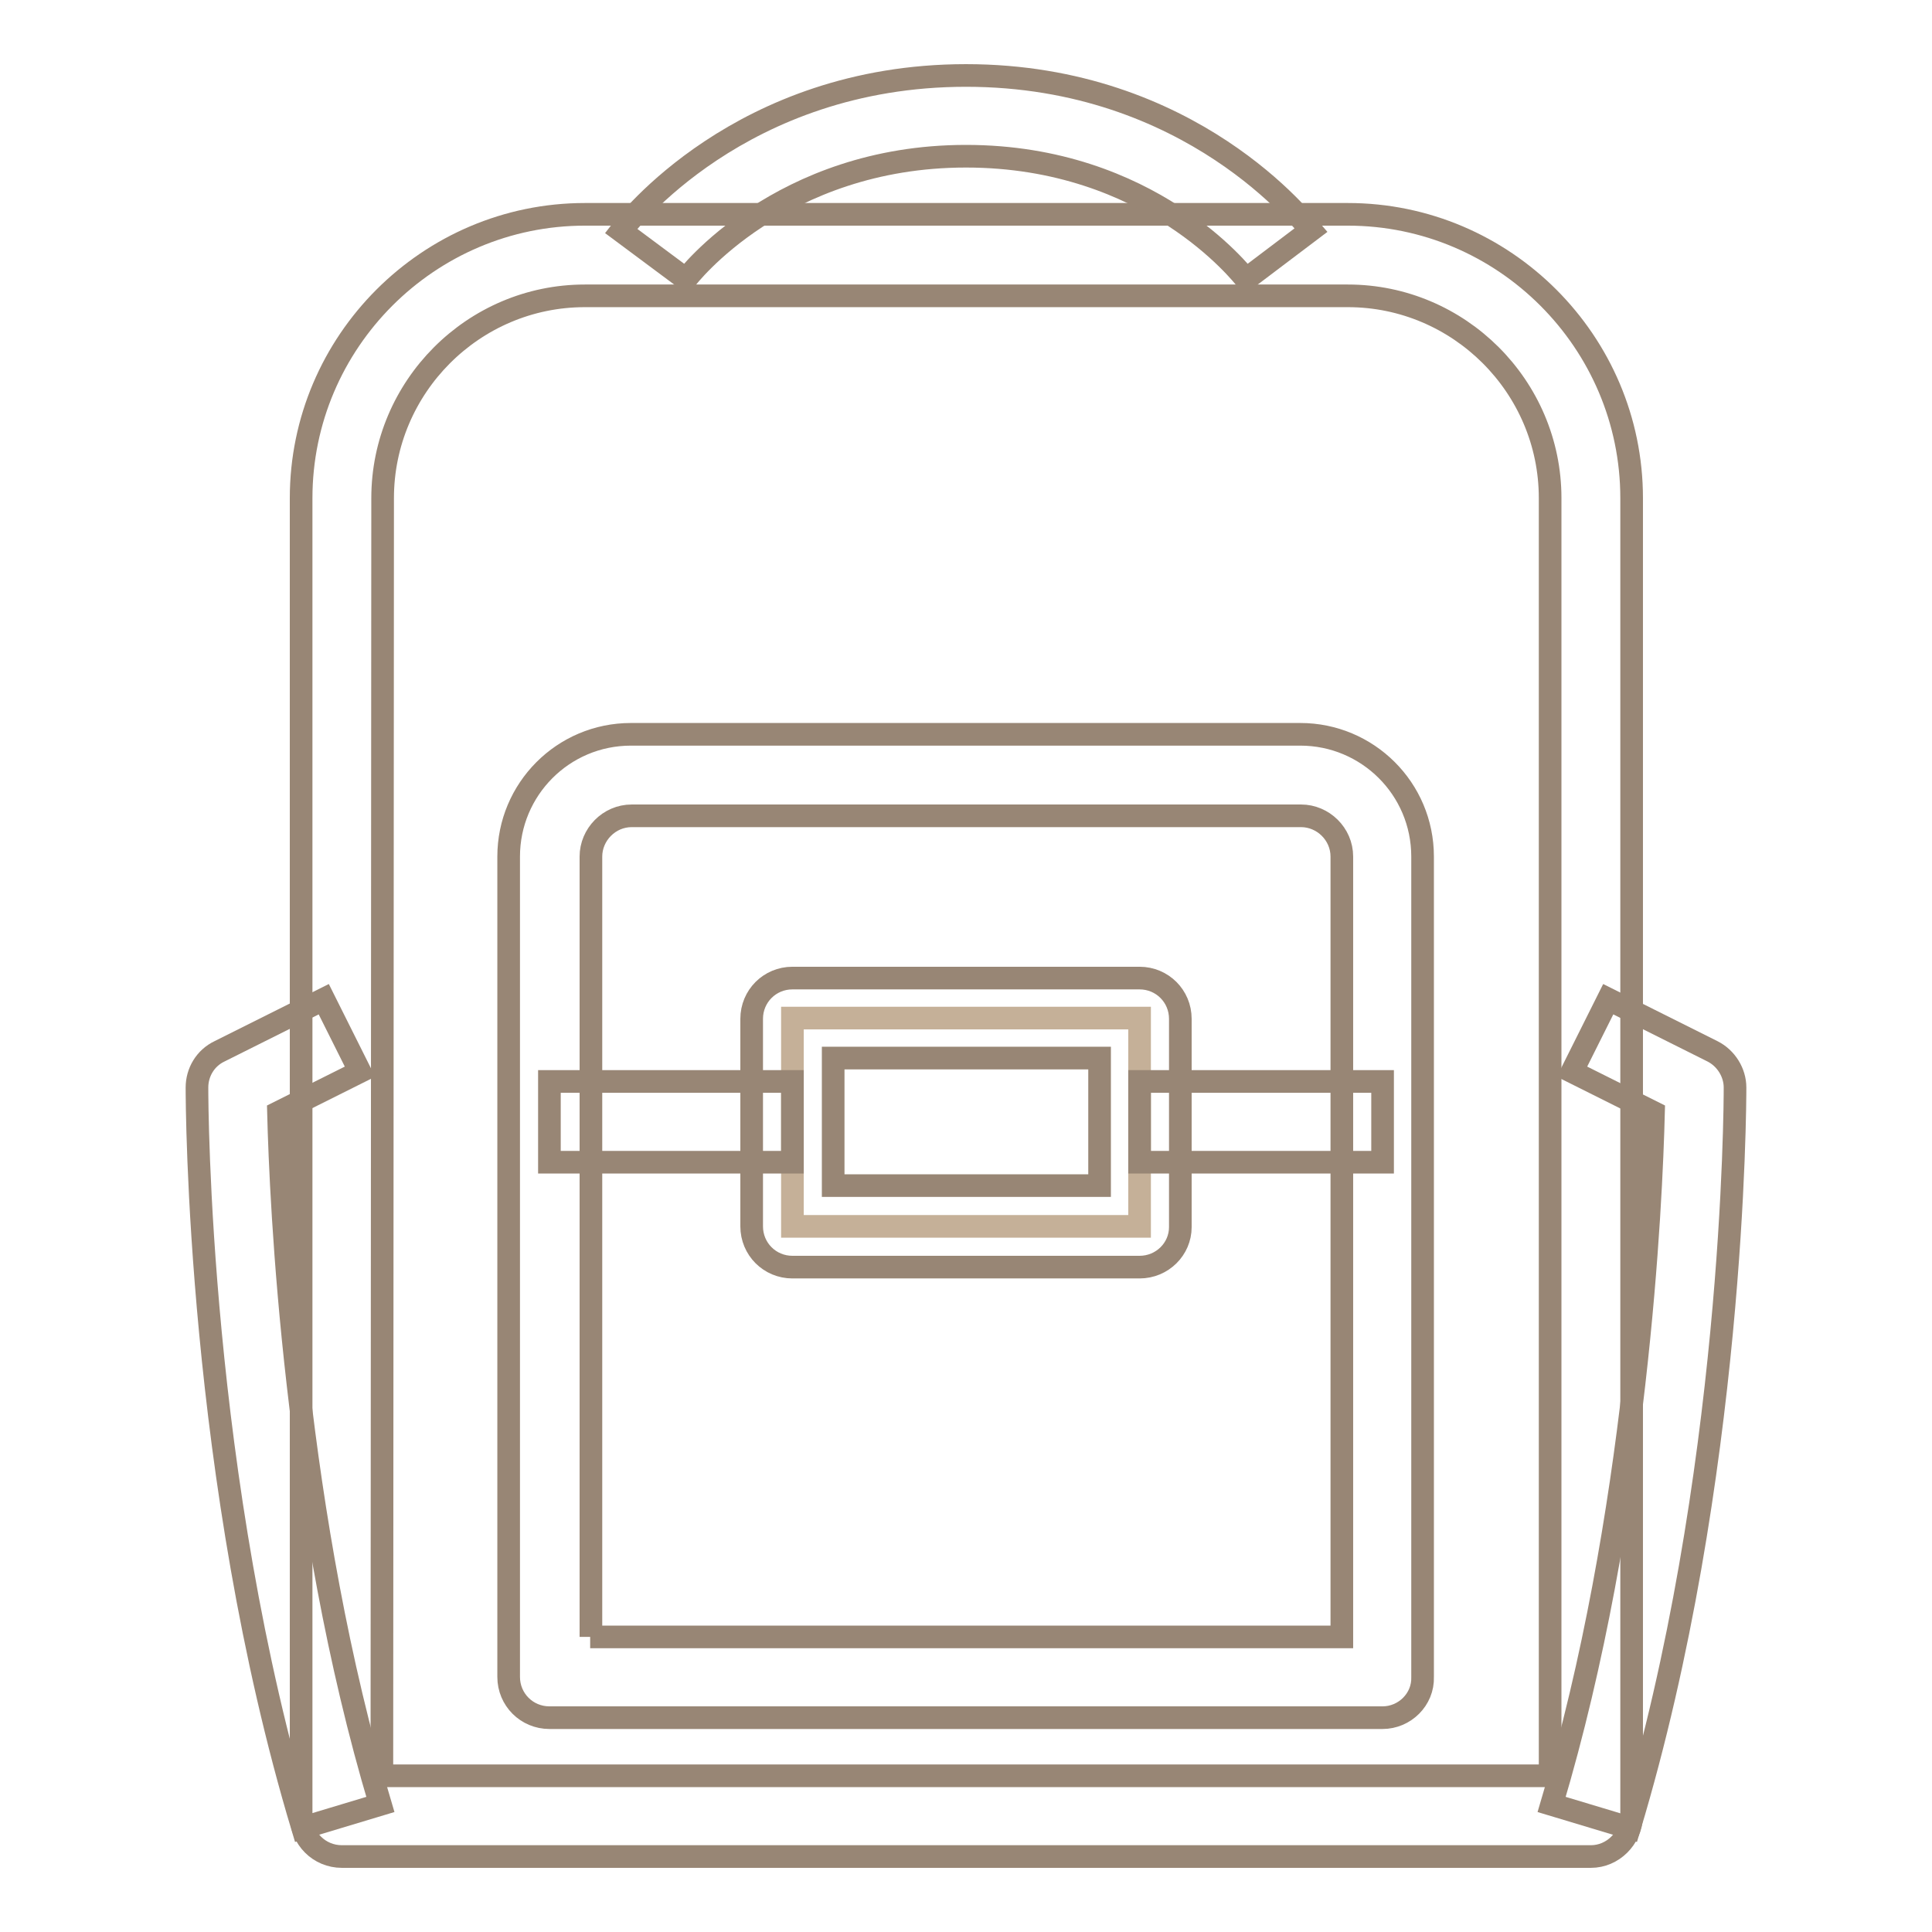
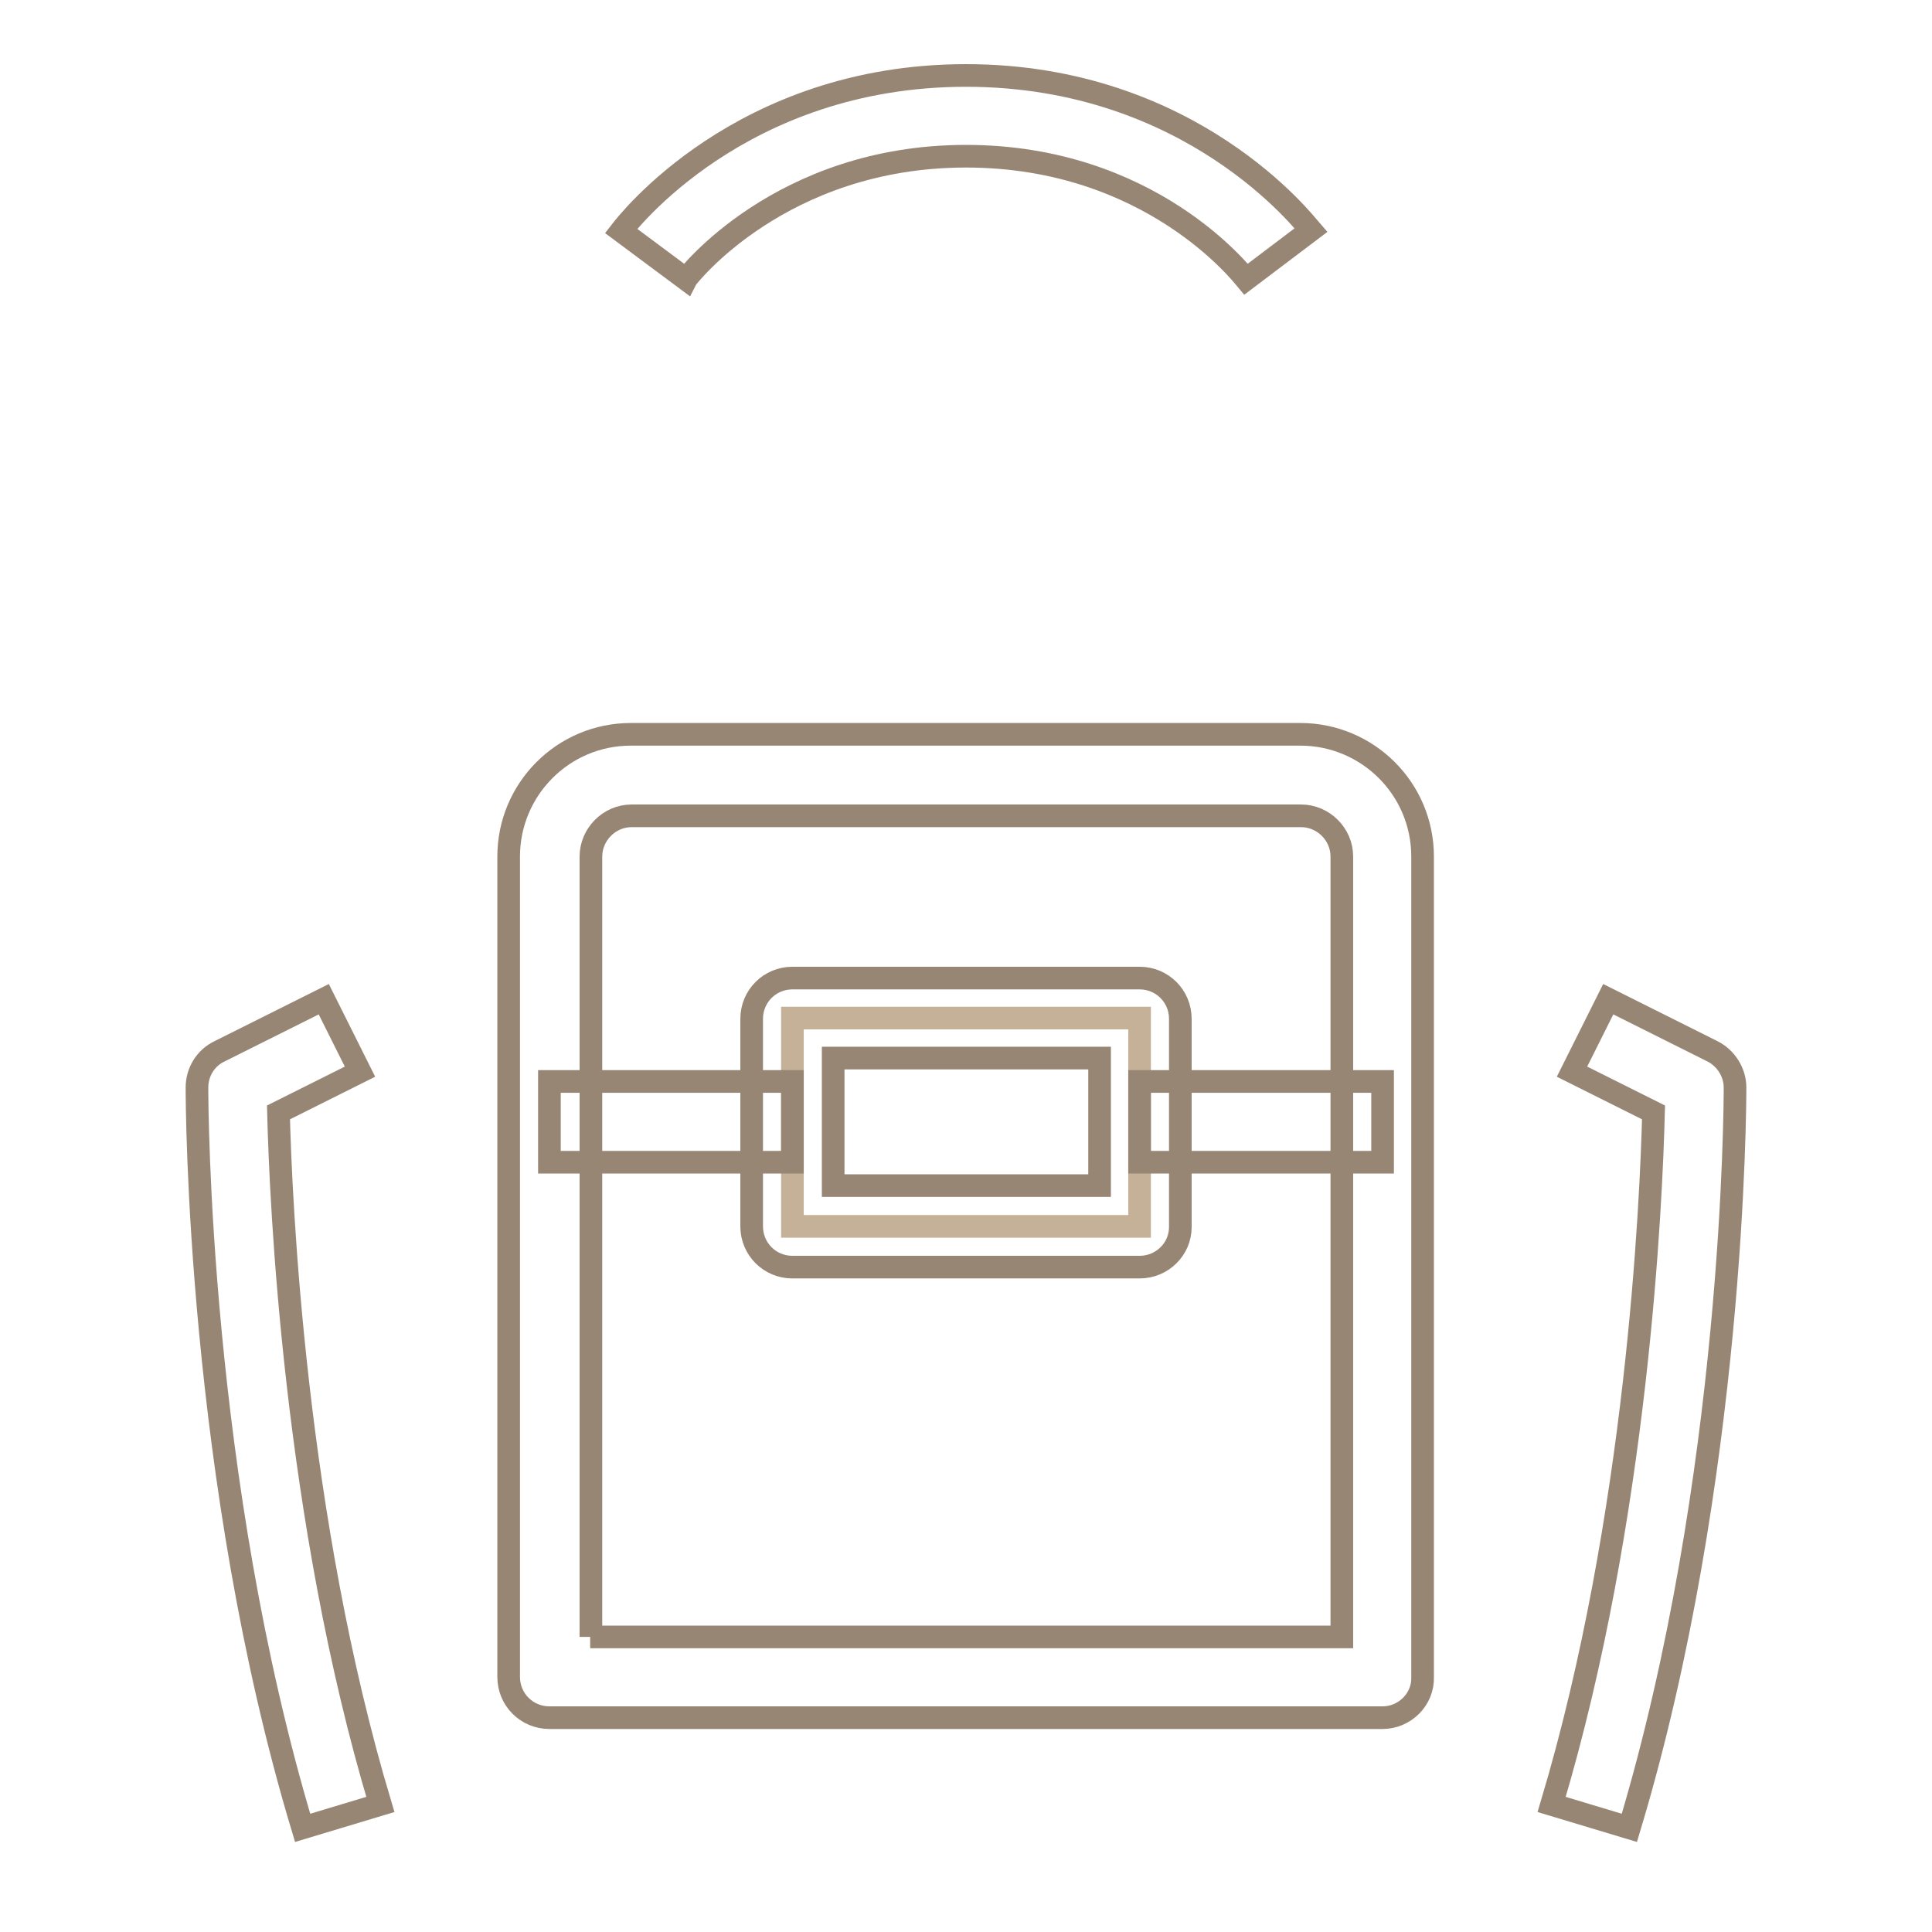
<svg xmlns="http://www.w3.org/2000/svg" version="1.1" x="0px" y="0px" viewBox="0 0 256 256" enable-background="new 0 0 256 256" xml:space="preserve">
  <g>
    <path stroke-width="3" fill-opacity="0" stroke="#c5b098" d="M105,134.9h46v27.6h-46V134.9z" />
-     <path stroke-width="3" fill-opacity="0" stroke="#988675" d="M210.8,246H45.3c-3,0-5.4-2.4-5.4-5.4V66c0-20.7,16.9-37.6,37.6-37.6h101.1c20.7,0,37.6,16.9,37.6,37.6 v174.7C216.1,243.6,213.7,246,210.8,246z M50.6,235.3h154.8V66c0-14.8-12.1-26.8-26.8-26.8H77.5c-14.8,0-26.8,12.1-26.8,26.8 L50.6,235.3L50.6,235.3z" />
    <path stroke-width="3" fill-opacity="0" stroke="#988675" d="M183.2,227.6H72.8c-3,0-5.4-2.4-5.4-5.4V113.5c0-8.9,7.2-16.2,16.2-16.2h88.7c8.9,0,16.2,7.2,16.2,16.2 v108.7C188.6,225.2,186.1,227.6,183.2,227.6L183.2,227.6z M78.2,216.9h99.6V113.5c0-3-2.5-5.4-5.4-5.4H83.7c-3,0-5.4,2.5-5.4,5.4 V216.9z" />
    <path stroke-width="3" fill-opacity="0" stroke="#988675" d="M151,167.9h-46c-3,0-5.4-2.4-5.4-5.4V135c0-3,2.4-5.4,5.4-5.4h46c3,0,5.4,2.4,5.4,5.4v27.6 C156.4,165.5,154,167.9,151,167.9z M110.4,157.1h35.3v-16.9h-35.3V157.1z" />
    <path stroke-width="3" fill-opacity="0" stroke="#988675" d="M72.8,143.3H105V154H72.8V143.3z M151,143.3h32.2V154H151V143.3z M40.1,242.2c-13.9-46.2-14-96-14-98.1 c0-2,1.1-3.9,3-4.8l13.8-6.9l4.8,9.6l-10.8,5.4c0.3,11.8,2.1,53.7,13.5,91.7L40.1,242.2L40.1,242.2z M215.9,242.2l-10.3-3.1 c11.4-38.1,13.2-79.9,13.5-91.7l-10.8-5.4l4.8-9.6l13.8,6.9c1.8,0.9,3,2.8,3,4.8C229.9,146.2,229.8,196,215.9,242.2L215.9,242.2z  M165.1,37c-0.5-0.6-12.7-16.3-37.1-16.3c-24.6,0-37,16.1-37.1,16.3l-8.6-6.4C83,29.7,98.1,10,128,10c29.9,0,45,19.7,45.7,20.5 L165.1,37L165.1,37z" />
  </g>
</svg>